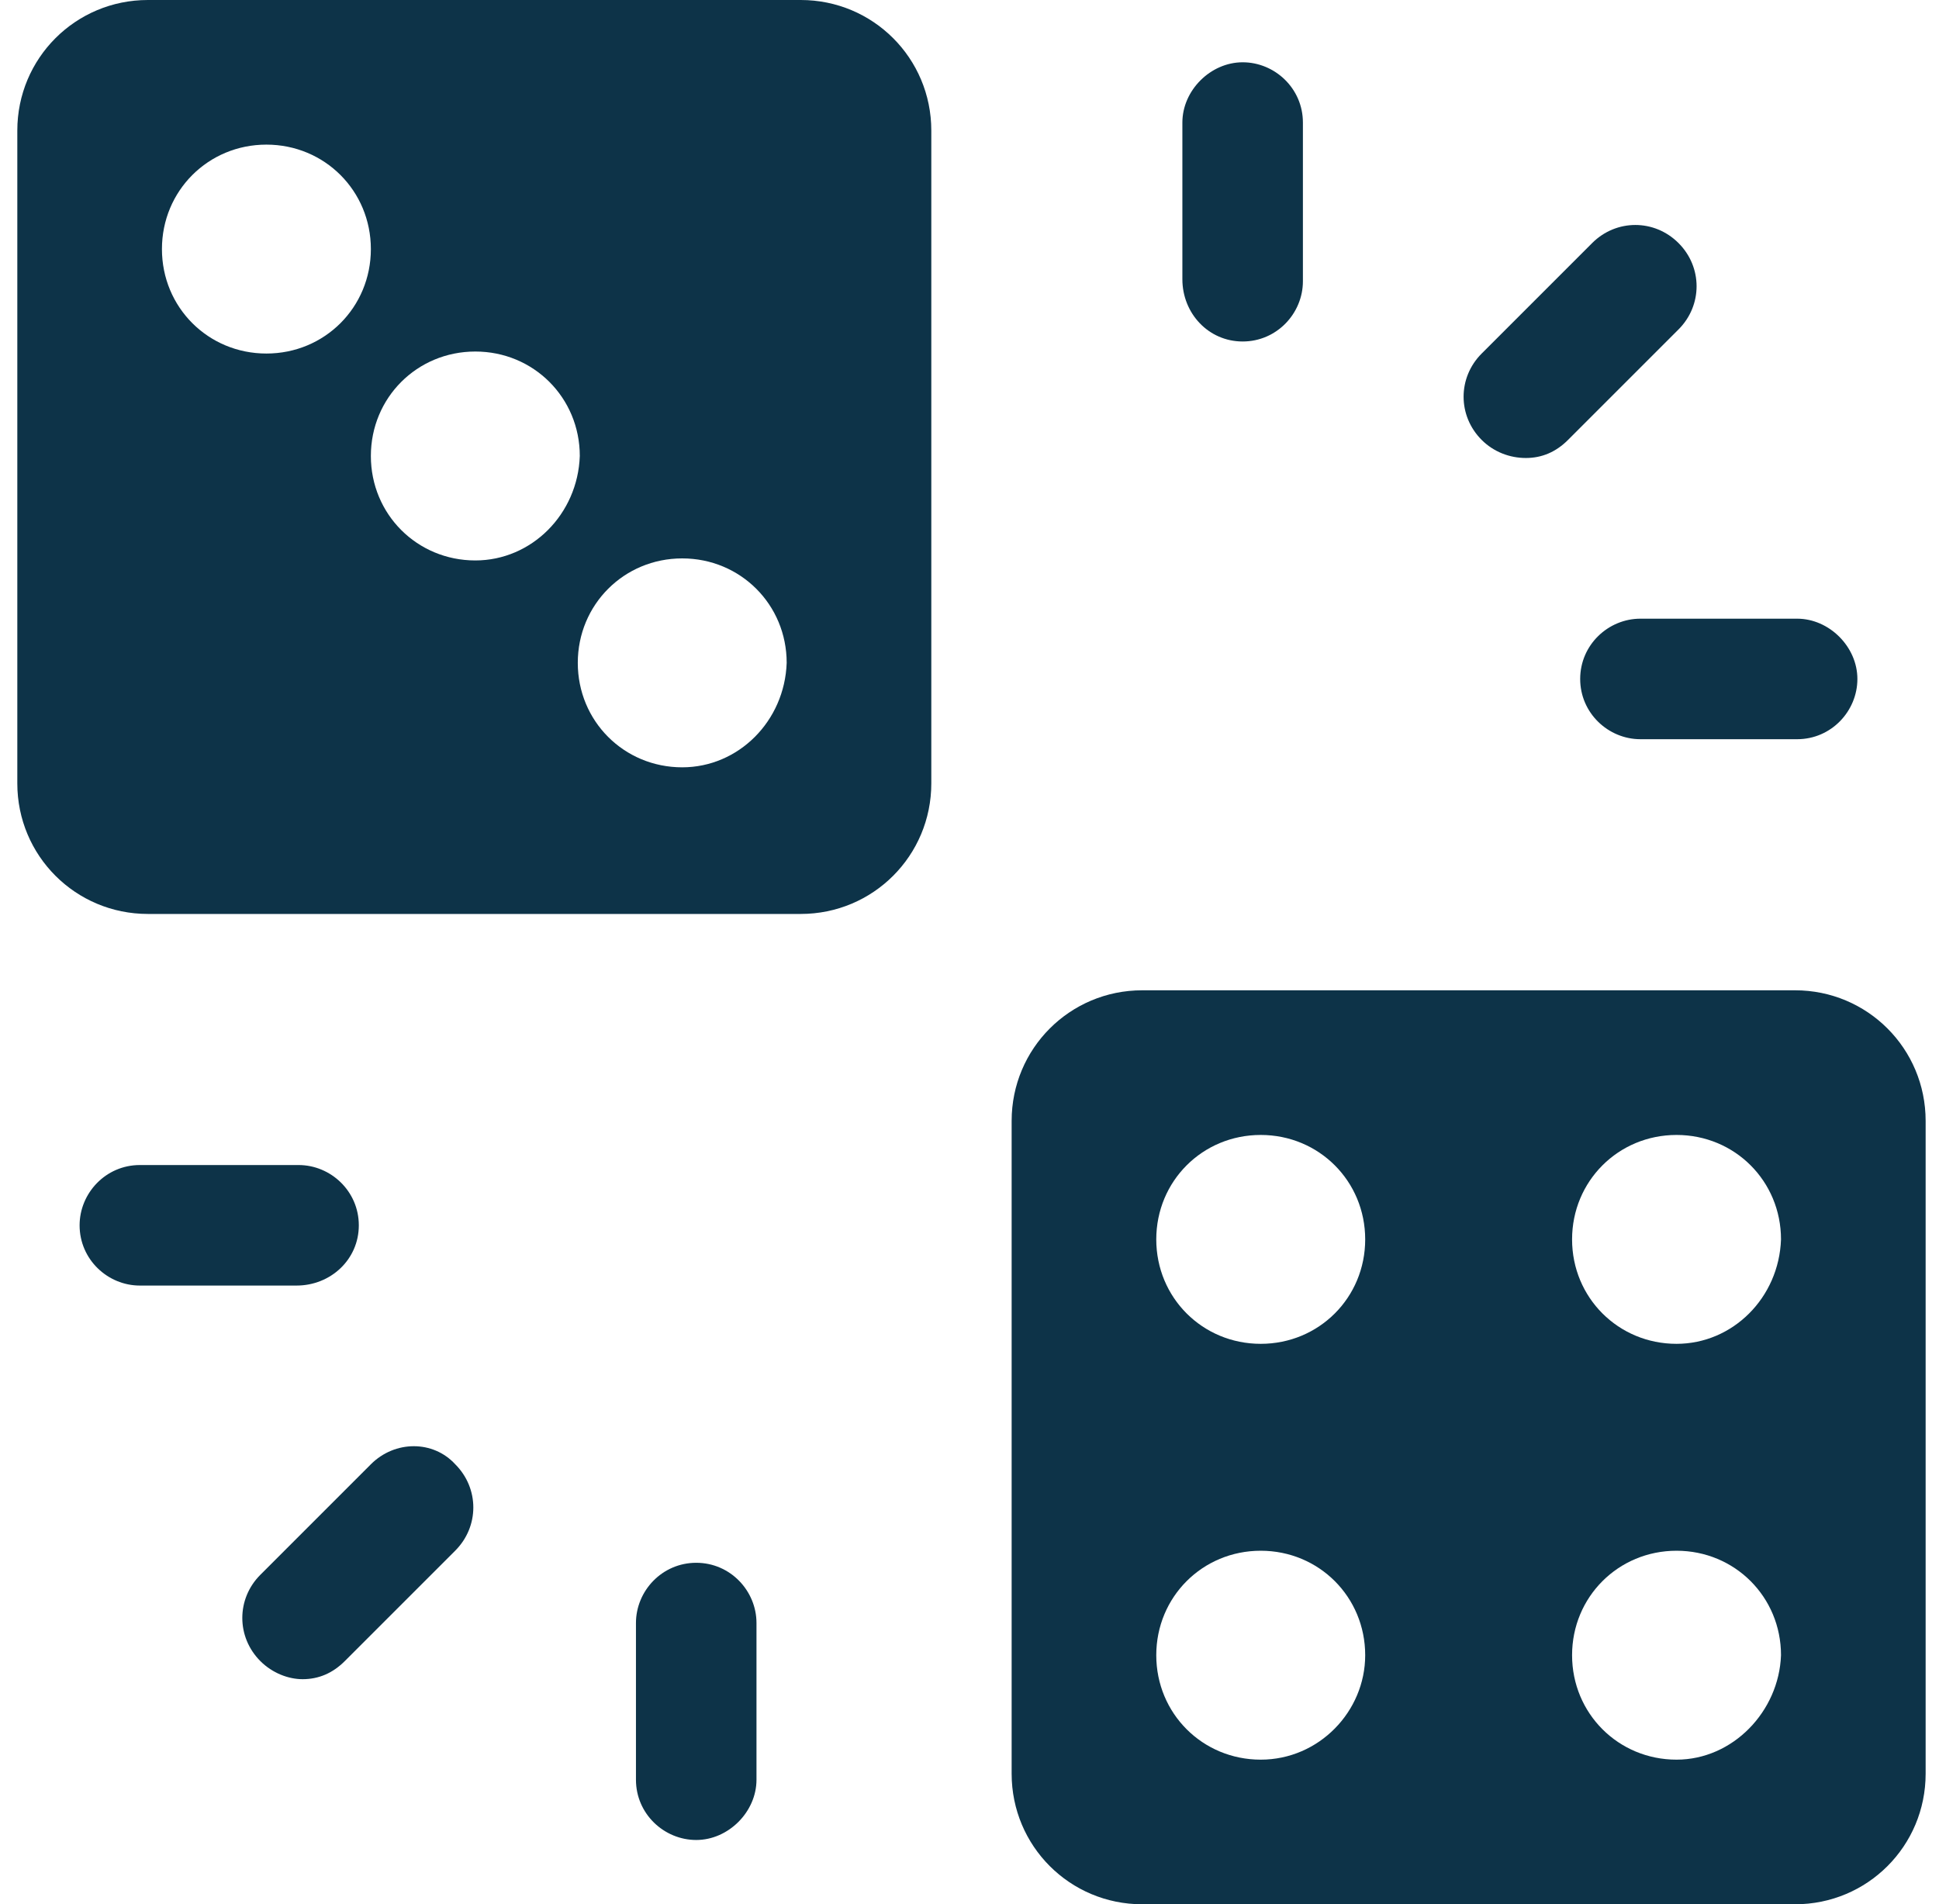
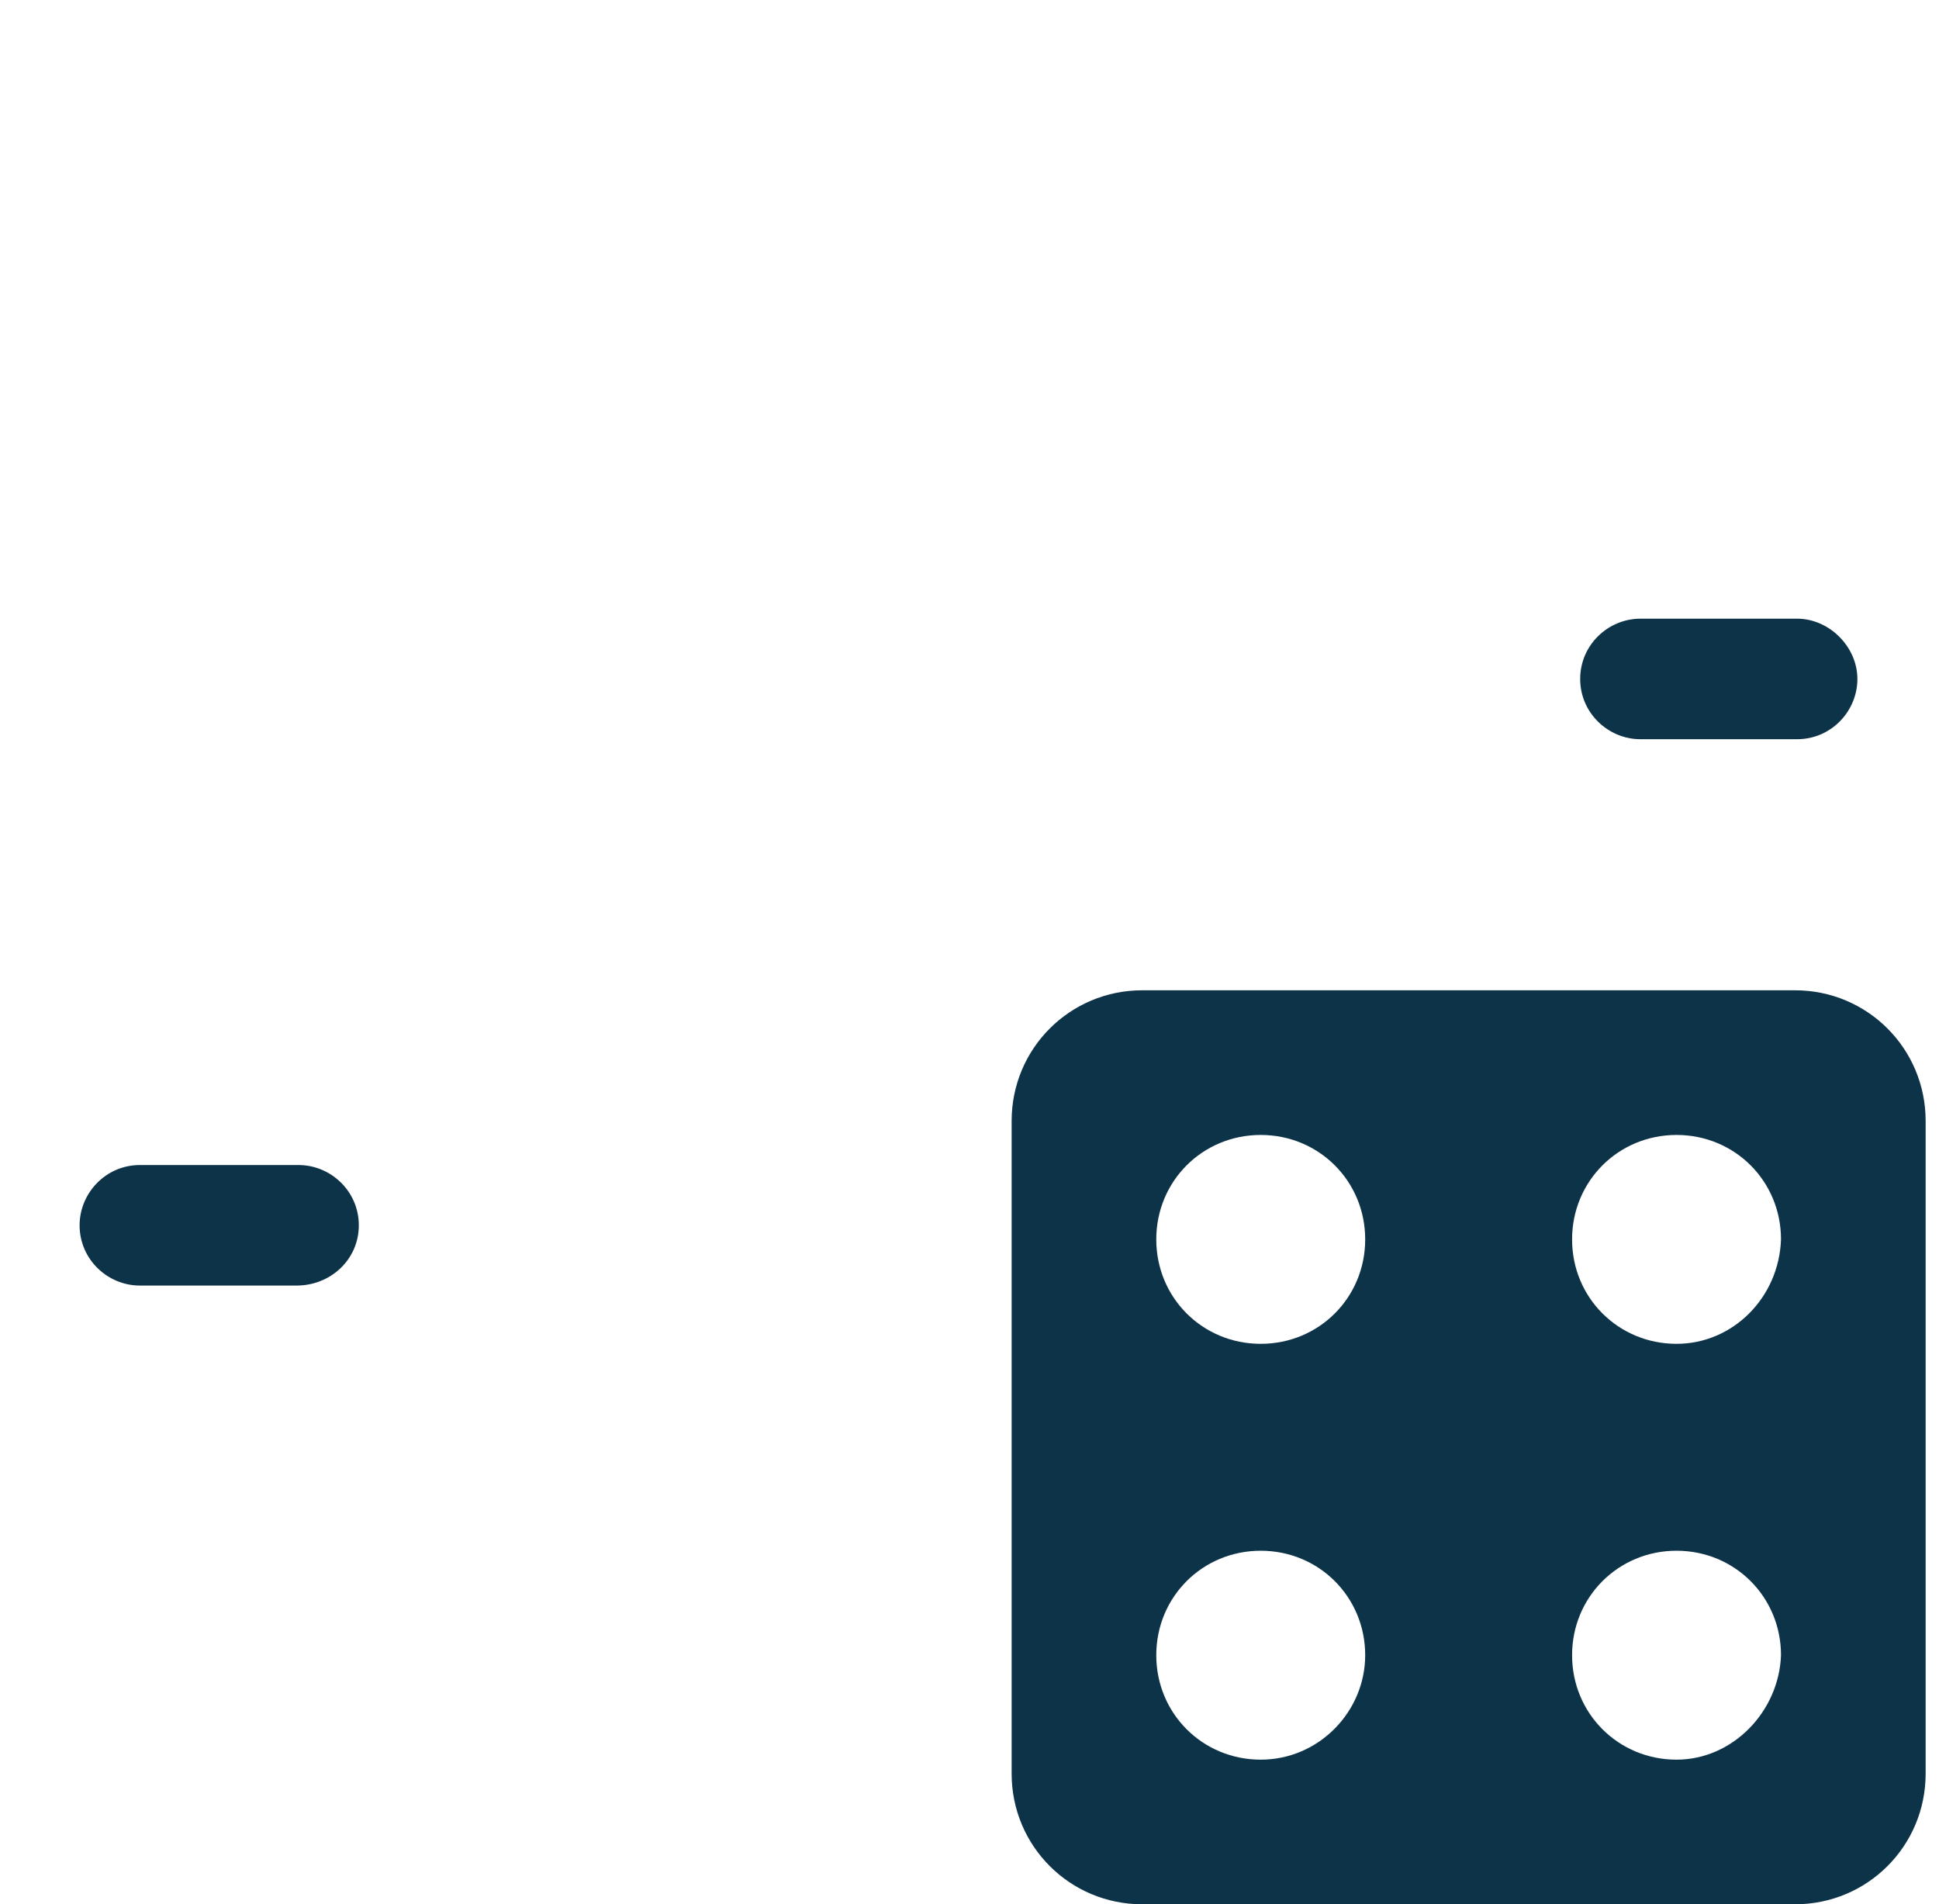
<svg xmlns="http://www.w3.org/2000/svg" width="56" height="55" viewBox="0 0 56 55" fill="none">
  <g id="Group">
    <g id="Group_2">
      <g id="Group_3">
        <path id="Vector" d="M51.843 28.602H32.988C30.899 28.602 29.217 30.285 29.217 32.374V51.229C29.217 53.318 30.899 55 32.988 55H51.843C53.932 55 55.614 53.318 55.614 51.229V32.374C55.614 30.285 53.932 28.602 51.843 28.602ZM36.411 50.823C34.728 50.823 33.394 49.488 33.394 47.806C33.394 46.123 34.728 44.789 36.411 44.789C38.093 44.789 39.428 46.123 39.428 47.806C39.428 49.43 38.093 50.823 36.411 50.823ZM36.411 38.813C34.728 38.813 33.394 37.479 33.394 35.797C33.394 34.114 34.728 32.78 36.411 32.78C38.093 32.78 39.428 34.114 39.428 35.797C39.428 37.479 38.093 38.813 36.411 38.813ZM48.42 50.823C46.738 50.823 45.403 49.488 45.403 47.806C45.403 46.123 46.738 44.789 48.42 44.789C50.103 44.789 51.437 46.123 51.437 47.806C51.379 49.43 50.045 50.823 48.42 50.823ZM48.42 38.813C46.738 38.813 45.403 37.479 45.403 35.797C45.403 34.114 46.738 32.78 48.42 32.78C50.103 32.78 51.437 34.114 51.437 35.797C51.379 37.479 50.045 38.813 48.42 38.813Z" fill="#0D3348" />
-         <path id="Vector_2" d="M23.126 0H4.271C2.182 0 0.5 1.682 0.5 3.771V22.626C0.5 24.715 2.182 26.397 4.271 26.397H23.126C25.215 26.397 26.897 24.715 26.897 22.626V3.771C26.897 1.682 25.215 0 23.126 0ZM7.694 10.211C6.012 10.211 4.677 8.877 4.677 7.194C4.677 5.512 6.012 4.177 7.694 4.177C9.376 4.177 10.711 5.512 10.711 7.194C10.711 8.877 9.376 10.211 7.694 10.211ZM13.728 16.187C12.045 16.187 10.711 14.852 10.711 13.17C10.711 11.487 12.045 10.153 13.728 10.153C15.41 10.153 16.745 11.487 16.745 13.17C16.687 14.852 15.352 16.187 13.728 16.187ZM19.703 22.162C18.021 22.162 16.687 20.828 16.687 19.145C16.687 17.463 18.021 16.128 19.703 16.128C21.386 16.128 22.72 17.463 22.72 19.145C22.662 20.828 21.328 22.162 19.703 22.162Z" fill="#0D3348" />
        <path id="Vector_3" d="M10.363 35.39C10.363 34.404 9.551 33.649 8.623 33.649H4.039C3.053 33.649 2.299 34.462 2.299 35.39C2.299 36.376 3.111 37.13 4.039 37.13H8.565C9.551 37.13 10.363 36.376 10.363 35.39Z" fill="#0D3348" />
-         <path id="Vector_4" d="M10.711 42.292L7.52 45.483C6.824 46.179 6.824 47.281 7.52 47.977C7.868 48.325 8.332 48.499 8.739 48.499C9.203 48.499 9.609 48.325 9.957 47.977L13.148 44.786C13.844 44.09 13.844 42.988 13.148 42.292C12.51 41.596 11.407 41.596 10.711 42.292Z" fill="#0D3348" />
-         <path id="Vector_5" d="M20.108 45.137C19.121 45.137 18.367 45.949 18.367 46.877V51.403C18.367 52.389 19.179 53.143 20.108 53.143C21.036 53.143 21.848 52.331 21.848 51.403V46.877C21.848 45.949 21.094 45.137 20.108 45.137Z" fill="#0D3348" />
        <path id="Vector_6" d="M45.637 19.61C45.637 20.596 46.449 21.35 47.377 21.35H51.903C52.889 21.35 53.643 20.538 53.643 19.61C53.643 18.681 52.831 17.869 51.903 17.869H47.377C46.449 17.869 45.637 18.623 45.637 19.61Z" fill="#0D3348" />
-         <path id="Vector_7" d="M44.068 13.228C44.532 13.228 44.938 13.054 45.286 12.706L48.477 9.515C49.173 8.819 49.173 7.716 48.477 7.02C47.781 6.324 46.679 6.324 45.983 7.02L42.792 10.211C42.096 10.907 42.096 12.01 42.792 12.706C43.14 13.054 43.604 13.228 44.068 13.228Z" fill="#0D3348" />
-         <path id="Vector_8" d="M35.889 9.863C36.875 9.863 37.629 9.051 37.629 8.123V3.539C37.629 2.553 36.817 1.799 35.889 1.799C34.961 1.799 34.148 2.611 34.148 3.539V8.065C34.148 9.051 34.903 9.863 35.889 9.863Z" fill="#0D3348" />
      </g>
    </g>
  </g>
</svg>